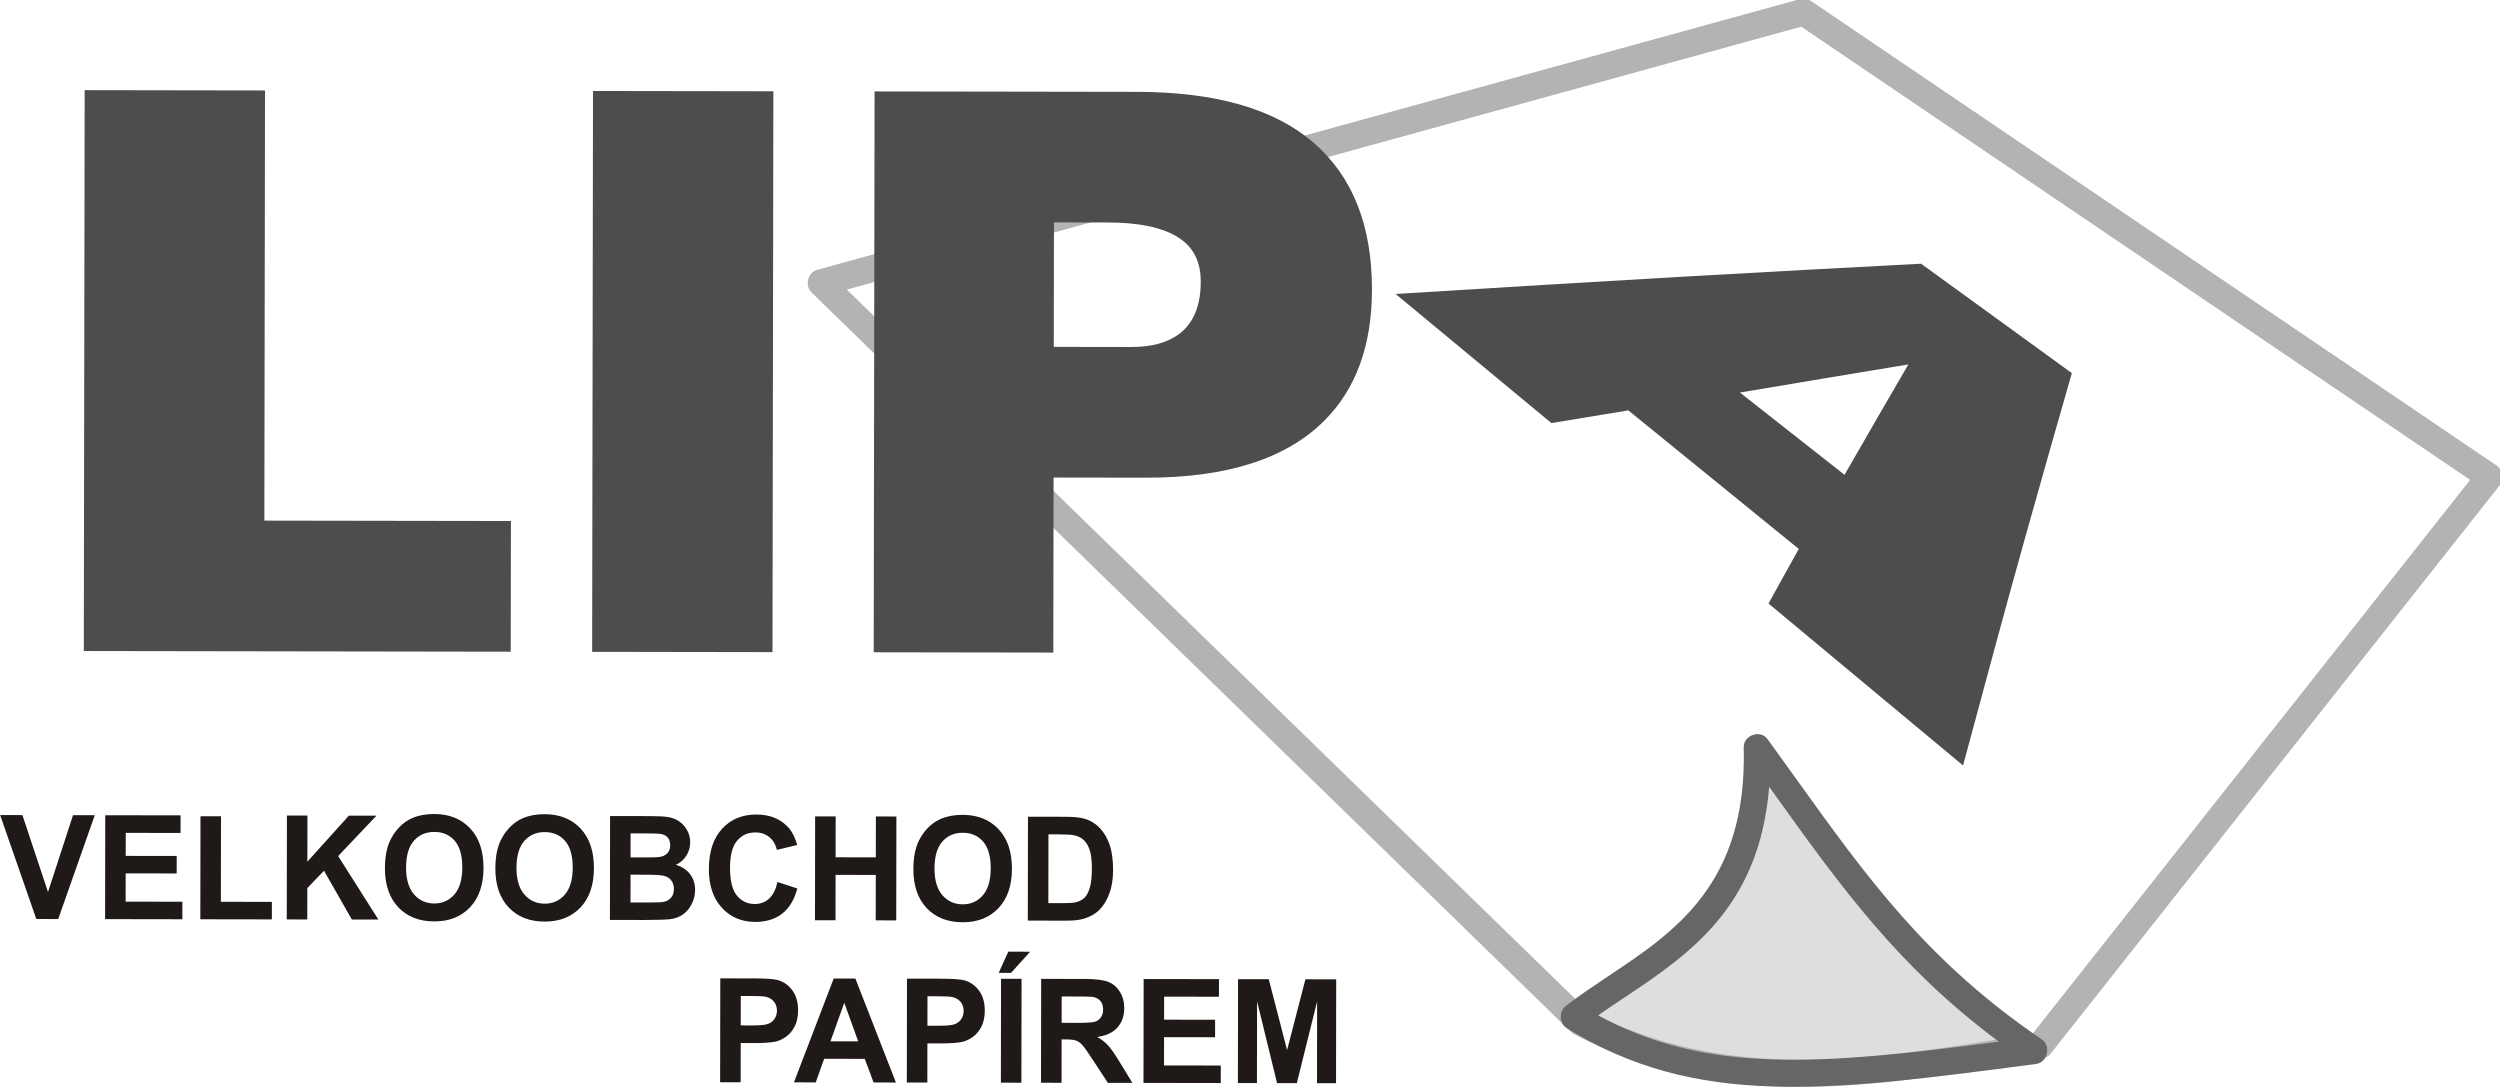
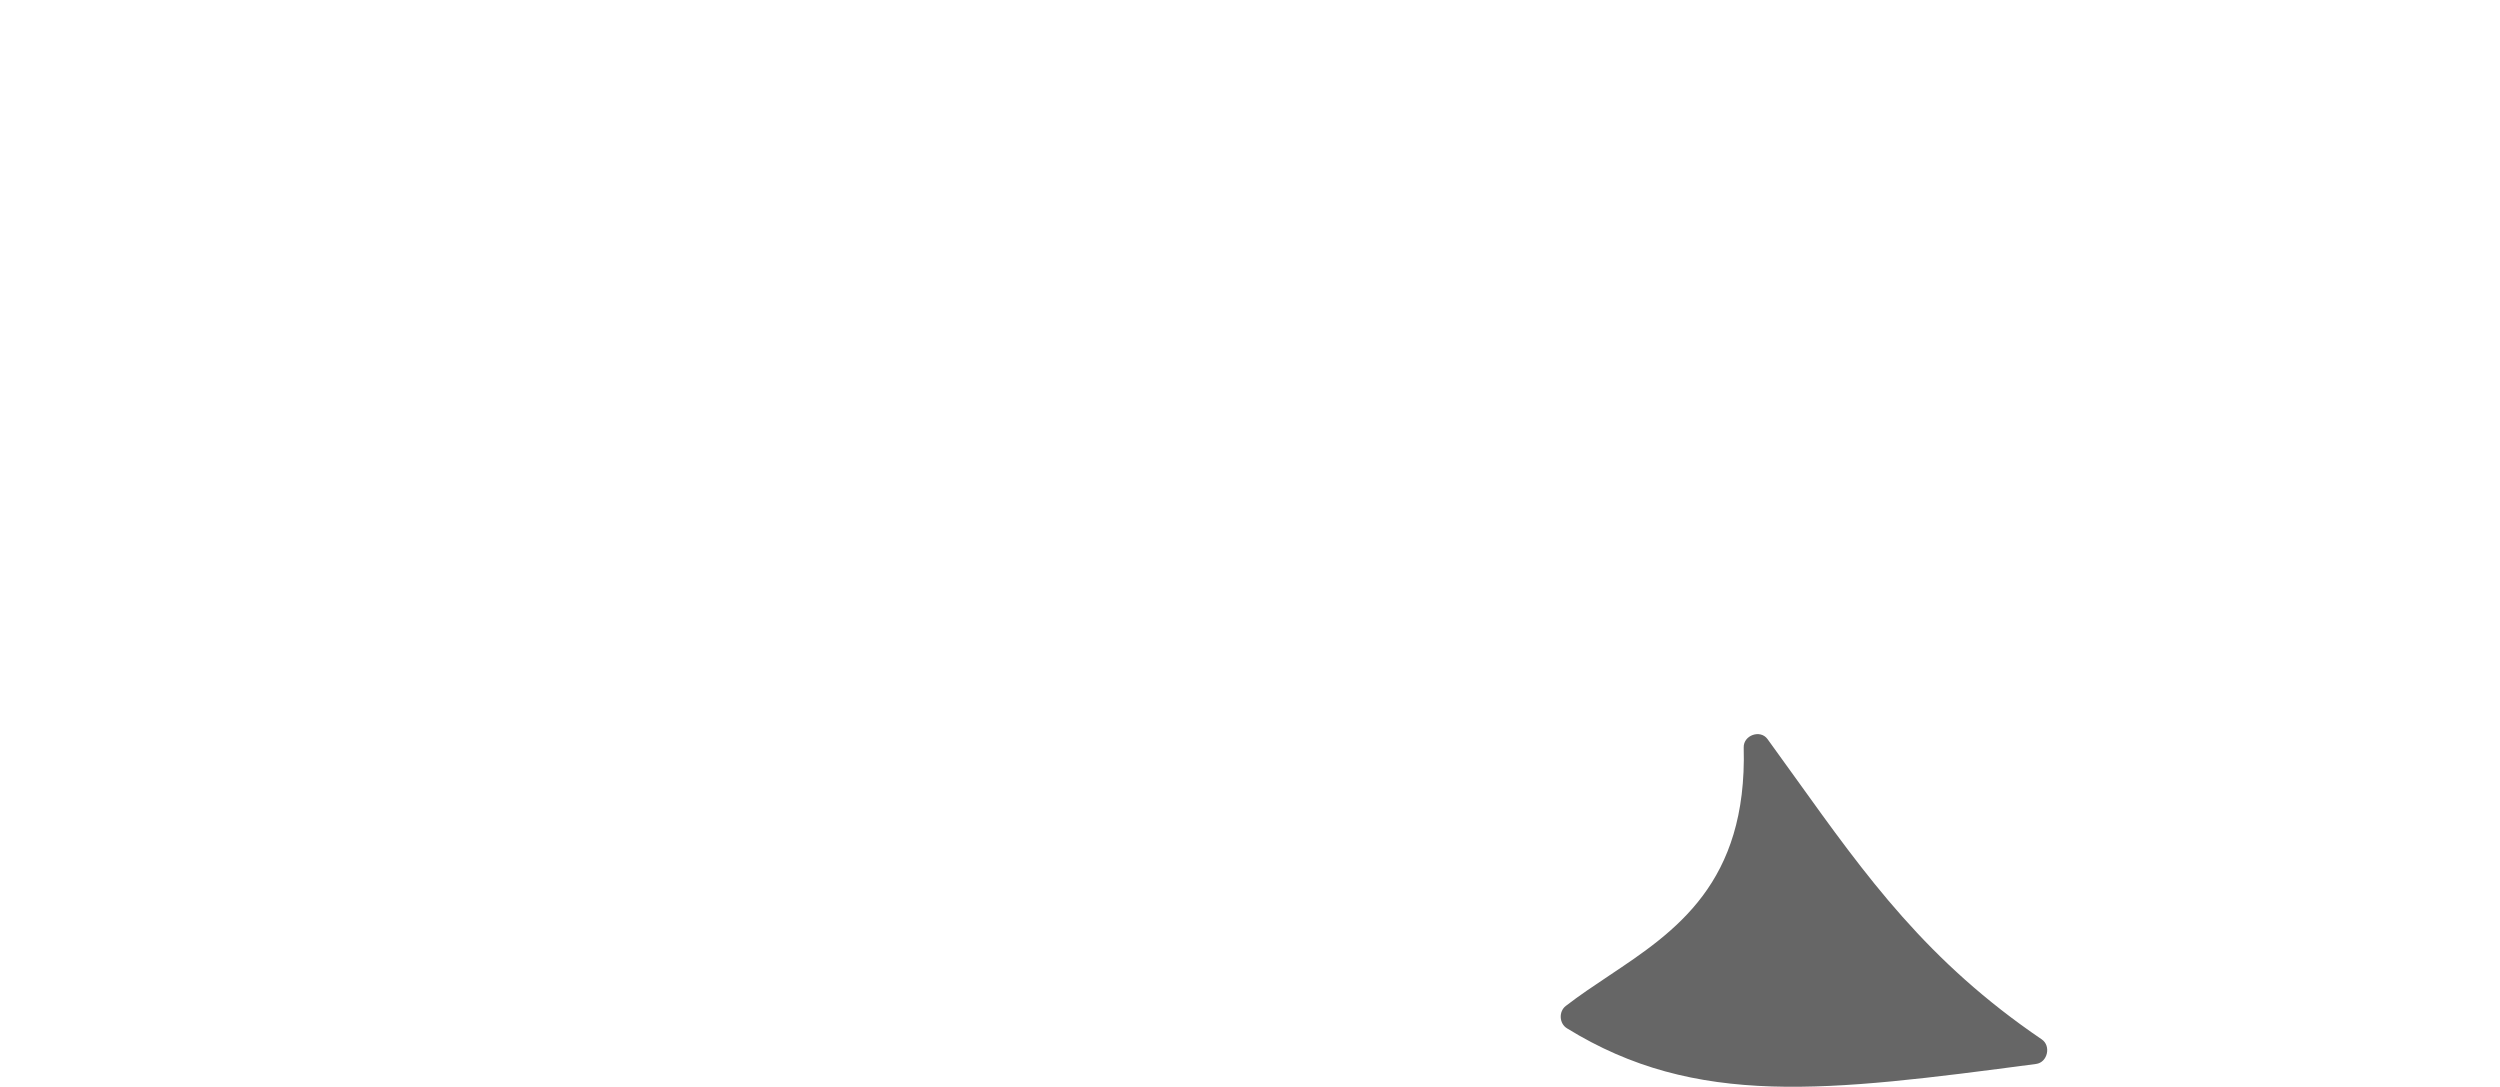
<svg xmlns="http://www.w3.org/2000/svg" xmlns:ns1="http://sodipodi.sourceforge.net/DTD/sodipodi-0.dtd" xmlns:ns2="http://www.inkscape.org/namespaces/inkscape" viewBox="0 0 172.158 74.852" height="74.852" width="172.158" xml:space="preserve" id="svg2" version="1.1" ns1:docname="logo-lipa.svg" ns2:version="1.3.2 (1:1.3.2+202311252150+091e20ef0f)">
  <ns1:namedview id="namedview1" pagecolor="#ffffff" bordercolor="#000000" borderopacity="0.25" ns2:showpageshadow="2" ns2:pageopacity="0.0" ns2:pagecheckerboard="0" ns2:deskcolor="#d1d1d1" ns2:zoom="1.288" ns2:cx="440.21739" ns2:cy="-122.67081" ns2:window-width="2504" ns2:window-height="1376" ns2:window-x="1976" ns2:window-y="27" ns2:window-maximized="1" ns2:current-layer="g10" />
  <defs id="defs6" />
  <g transform="matrix(0.258,0,0,-0.258,-11.591,84.935)" id="g10">
    <path id="path12" style="fill:#dedede;fill-opacity:1;fill-rule:evenodd;stroke:#1f1917;stroke-width:0.34;stroke-linecap:butt;stroke-linejoin:miter;stroke-miterlimit:10;stroke-dasharray:none;stroke-opacity:1" d="m 514.064,128.009 -3.737,-25.787 -15.572,-23.24 -30.21,-19.101 15.883,-10.187 31.767,-7.004 39.553,0.955 33.947,6.367 -23.981,18.465 -27.407,33.109 z" />
-     <path id="path14" style="fill:#b3b3b3;fill-opacity:1;fill-rule:nonzero;stroke:none;stroke-width:1.573" d="M 704.232,201.112 525.694,322.081 270.951,251.911 468.684,59.37 c 37.204,-19.342 76.131,-13.008 111.932,-7.18 2.112,0.344 4.22,0.686 6.817,1.101 z m 7.108,3.815 c 1.603,-1.086 2.008,-3.722 0.799,-5.253 L 592.062,47.705 c -0.286,-0.363 -1.753,-1.224 -2.204,-1.296 -2.157,-0.342 -5.134,-0.827 -8.14,-1.316 -37.032,-6.029 -77.311,-12.585 -116.692,8.109 -0.064,0.033 -0.761,0.542 -0.813,0.592 L 261.567,251.117 c -1.937,1.886 -1.065,5.372 1.515,6.083 l 262.318,72.257 c 0.575,0.158 2.355,-0.142 2.851,-0.478" />
-     <path id="path16" style="fill:#4d4d4d;fill-opacity:1;fill-rule:evenodd;stroke:none;stroke-width:1.573" d="m 557.689,258.817 c 13.086,-9.502 26.502,-19.249 40.239,-29.204 -3.862,-13.397 -8.032,-28.085 -12.571,-44.275 -5.034,-17.955 -10.435,-38.015 -16.468,-60.449 -17.9,14.909 -35.184,29.298 -51.926,43.228 2.744,5.001 5.466,9.864 8.082,14.563 -15.636,12.708 -30.777,25.04 -45.501,36.991 -6.711,-1.111 -13.587,-2.255 -20.531,-3.391 -14.261,11.815 -28.116,23.315 -41.59,34.463 27.45,1.712 53.081,3.247 76.985,4.631 22.393,1.296 43.477,2.39 63.281,3.445 z m -48.356,-34.387 c 9.142,-7.196 18.421,-14.506 27.923,-21.958 6.033,10.527 11.712,20.313 17.031,29.46 -14.238,-2.358 -29.211,-4.832 -44.954,-7.502" />
-     <path id="path18" style="fill:#1f1917;fill-opacity:1;fill-rule:evenodd;stroke:none;stroke-width:1.573" d="m 54.618,83.911 -9.651,27.743 5.943,-0.01 6.827,-20.534 6.675,20.512 5.81,-0.01 -9.756,-27.711 z m 18.359,-0.03 0.042,27.727 20.109,-0.032 -0.008,-4.694 -14.633,0.023 -0.009,-6.145 13.616,-0.022 -0.008,-4.668 -13.616,0.022 -0.011,-7.546 15.151,-0.024 -0.008,-4.674 -20.626,0.033 z m 25.419,-0.041 0.042,27.501 5.476,-0.008 -0.035,-22.828 13.616,-0.022 -0.008,-4.674 -19.092,0.031 z m 23.071,-0.037 0.042,27.728 5.476,-0.01 -0.019,-12.311 11.083,12.294 7.364,-0.013 -10.229,-10.784 10.742,-16.944 -7.086,0.011 -7.432,13.026 -4.453,-4.628 -0.013,-8.38 -5.475,0.008 z m 26.205,13.65 c 0.005,2.828 0.418,5.197 1.249,7.113 0.621,1.406 1.463,2.677 2.532,3.799 1.069,1.115 2.239,1.945 3.509,2.486 1.694,0.733 3.64,1.092 5.85,1.088 3.998,-0.006 7.191,-1.277 9.587,-3.818 2.396,-2.534 3.591,-6.061 3.584,-10.574 -0.006,-4.48 -1.206,-7.977 -3.591,-10.504 -2.385,-2.52 -5.57,-3.781 -9.548,-3.774 -4.035,0.006 -7.242,1.271 -9.619,3.786 -2.377,2.522 -3.559,5.991 -3.552,10.399 z m 5.64,0.178 c -0.005,-3.138 0.705,-5.521 2.118,-7.143 1.418,-1.623 3.217,-2.433 5.402,-2.436 2.179,-0.003 3.973,0.794 5.378,2.406 1.398,1.605 2.102,4.012 2.107,7.227 0.005,3.176 -0.673,5.546 -2.028,7.117 -1.362,1.565 -3.173,2.348 -5.428,2.352 -2.261,0.003 -4.081,-0.787 -5.467,-2.367 -1.379,-1.58 -2.078,-3.961 -2.083,-7.156 z m 23.834,-0.225 c 0.005,2.828 0.419,5.196 1.249,7.112 0.622,1.406 1.463,2.677 2.532,3.799 1.069,1.115 2.239,1.945 3.509,2.486 1.694,0.733 3.64,1.092 5.85,1.088 3.998,-0.006 7.191,-1.277 9.587,-3.818 2.396,-2.534 3.591,-6.061 3.584,-10.574 -0.006,-4.48 -1.206,-7.977 -3.591,-10.504 -2.385,-2.52 -5.57,-3.781 -9.548,-3.774 -4.035,0.006 -7.242,1.271 -9.619,3.786 -2.377,2.522 -3.559,5.991 -3.553,10.399 z m 5.64,0.178 c -0.005,-3.137 0.705,-5.521 2.118,-7.143 1.418,-1.623 3.217,-2.433 5.402,-2.436 2.179,-0.003 3.973,0.795 5.378,2.406 1.398,1.605 2.102,4.012 2.107,7.227 0.005,3.176 -0.673,5.546 -2.028,7.117 -1.362,1.565 -3.173,2.348 -5.428,2.352 -2.261,0.003 -4.081,-0.787 -5.467,-2.367 -1.379,-1.58 -2.078,-3.961 -2.083,-7.156 z m 24.98,13.807 10.844,-0.017 c 2.147,-0.003 3.751,-0.096 4.805,-0.285 1.054,-0.183 1.995,-0.565 2.828,-1.147 0.833,-0.583 1.52,-1.352 2.074,-2.321 0.555,-0.963 0.83,-2.048 0.829,-3.242 -0.002,-1.297 -0.345,-2.491 -1.029,-3.575 -0.689,-1.083 -1.619,-1.895 -2.788,-2.435 1.647,-0.493 2.921,-1.335 3.804,-2.518 0.889,-1.189 1.329,-2.584 1.326,-4.185 -0.002,-1.26 -0.288,-2.485 -0.865,-3.679 -0.577,-1.187 -1.361,-2.141 -2.354,-2.85 -0.993,-0.709 -2.218,-1.145 -3.678,-1.311 -0.909,-0.096 -3.114,-0.156 -6.606,-0.177 l -9.233,0.014 0.042,27.727 z m 5.475,-4.624 -0.009,-6.411 3.587,-0.006 c 2.134,-0.003 3.461,0.027 3.978,0.09 0.935,0.108 1.674,0.436 2.212,0.984 0.538,0.548 0.804,1.271 0.805,2.168 9.8e-4,0.859 -0.225,1.557 -0.685,2.093 -0.466,0.536 -1.154,0.86 -2.064,0.971 -0.543,0.065 -2.103,0.1 -4.68,0.105 l -3.145,0.005 z m -0.017,-11.027 -0.011,-7.411 5.065,-0.008 c 1.977,-0.003 3.227,0.046 3.757,0.162 0.815,0.147 1.479,0.521 1.991,1.101 0.513,0.586 0.773,1.374 0.775,2.355 9.3e-4,0.833 -0.2,1.537 -0.591,2.119 -0.397,0.581 -0.965,1.008 -1.709,1.274 -0.745,0.266 -2.368,0.397 -4.856,0.401 l -4.422,0.008 z m 39.223,-1.955 5.302,-1.725 c -0.819,-3.027 -2.174,-5.271 -4.071,-6.74 -1.89,-1.462 -4.298,-2.195 -7.209,-2.19 -3.6,0.006 -6.559,1.27 -8.873,3.784 -2.314,2.522 -3.471,5.965 -3.464,10.322 0.008,4.616 1.181,8.197 3.515,10.749 2.335,2.546 5.399,3.82 9.202,3.814 3.315,-0.005 6.01,-1.01 8.079,-3.022 1.236,-1.184 2.156,-2.889 2.771,-5.111 l -5.427,-1.315 c -0.313,1.44 -0.982,2.578 -2.003,3.412 -1.016,0.834 -2.253,1.25 -3.705,1.252 -2.009,0.003 -3.645,-0.73 -4.898,-2.207 -1.252,-1.47 -1.882,-3.857 -1.887,-7.162 -0.005,-3.505 0.603,-6.005 1.839,-7.492 1.229,-1.493 2.832,-2.238 4.803,-2.241 1.459,-0.003 2.71,0.467 3.759,1.414 1.05,0.941 1.804,2.431 2.268,4.457 z m 10.007,-10.209 0.043,27.727 5.481,-0.008 -0.017,-10.91 10.73,-0.017 0.017,10.91 5.476,-0.01 -0.043,-27.727 -5.476,0.01 0.019,12.123 -10.73,0.018 -0.018,-12.124 -5.482,0.008 z m 26.262,13.65 c 0.003,2.828 0.418,5.197 1.249,7.112 0.621,1.406 1.463,2.677 2.532,3.799 1.069,1.115 2.239,1.946 3.509,2.487 1.694,0.733 3.639,1.092 5.85,1.088 3.997,-0.006 7.191,-1.277 9.587,-3.818 2.396,-2.534 3.59,-6.061 3.584,-10.574 -0.008,-4.48 -1.206,-7.977 -3.591,-10.504 -2.384,-2.521 -5.57,-3.781 -9.548,-3.775 -4.035,0.006 -7.242,1.271 -9.619,3.786 -2.377,2.522 -3.559,5.99 -3.552,10.399 z m 5.639,0.178 c -0.005,-3.138 0.705,-5.521 2.118,-7.144 1.419,-1.622 3.217,-2.432 5.403,-2.436 2.178,-0.003 3.973,0.794 5.378,2.406 1.398,1.606 2.103,4.012 2.108,7.228 0.005,3.176 -0.674,5.546 -2.029,7.117 -1.362,1.564 -3.174,2.348 -5.428,2.352 -2.261,0.003 -4.081,-0.787 -5.467,-2.367 -1.379,-1.58 -2.078,-3.961 -2.083,-7.156 z m 24.949,13.807 10.01,-0.016 c 2.255,-0.005 3.972,-0.181 5.159,-0.538 1.591,-0.48 2.954,-1.335 4.083,-2.564 1.135,-1.222 1.997,-2.721 2.589,-4.49 0.585,-1.777 0.878,-3.959 0.874,-6.561 -0.003,-2.278 -0.284,-4.247 -0.843,-5.899 -0.679,-2.013 -1.647,-3.645 -2.912,-4.889 -0.949,-0.947 -2.232,-1.681 -3.85,-2.208 -1.207,-0.392 -2.824,-0.583 -4.851,-0.58 l -10.3,0.017 0.043,27.727 z m 5.468,-4.702 -0.028,-18.36 4.086,-0.006 c 1.529,-0.002 2.634,0.08 3.316,0.26 0.885,0.224 1.624,0.604 2.212,1.145 0.589,0.541 1.063,1.438 1.438,2.677 0.368,1.239 0.56,2.936 0.564,5.08 0.003,2.143 -0.184,3.783 -0.548,4.933 -0.371,1.149 -0.887,2.048 -1.55,2.688 -0.668,0.647 -1.514,1.08 -2.536,1.308 -0.764,0.182 -2.261,0.268 -4.496,0.272 l -2.457,0.003 z m -87.633,-66.166 0.043,27.727 8.785,-0.014 c 3.328,-0.005 5.501,-0.151 6.511,-0.43 1.553,-0.416 2.859,-1.322 3.905,-2.718 1.046,-1.396 1.567,-3.198 1.564,-5.399 -0.003,-1.704 -0.308,-3.137 -0.917,-4.292 -0.608,-1.161 -1.373,-2.07 -2.309,-2.733 -0.929,-0.657 -1.877,-1.094 -2.837,-1.306 -1.308,-0.262 -3.202,-0.395 -5.684,-0.391 l -3.568,0.005 -0.016,-10.458 -5.476,0.008 z m 5.511,23.025 -0.013,-7.863 2.994,-0.005 c 2.159,-0.003 3.606,0.137 4.333,0.426 0.727,0.289 1.296,0.74 1.714,1.359 0.411,0.619 0.621,1.336 0.622,2.156 9.8e-4,1.006 -0.288,1.84 -0.868,2.499 -0.574,0.653 -1.312,1.067 -2.196,1.23 -0.657,0.13 -1.97,0.19 -3.941,0.193 l -2.646,0.005 z m 41.413,-23.1 -5.962,0.009 -2.359,6.304 -10.844,0.018 -2.245,-6.297 -5.811,0.01 10.608,27.71 5.791,-0.01 10.82,-27.745 z m -10.069,10.985 -3.723,10.296 -3.679,-10.284 7.402,-0.011 z m 12.974,-10.989 0.043,27.727 8.785,-0.014 c 3.328,-0.005 5.501,-0.151 6.511,-0.43 1.553,-0.416 2.859,-1.322 3.905,-2.718 1.046,-1.396 1.568,-3.197 1.564,-5.399 -0.003,-1.704 -0.308,-3.137 -0.916,-4.292 -0.608,-1.161 -1.374,-2.07 -2.309,-2.734 -0.929,-0.657 -1.877,-1.094 -2.838,-1.305 -1.308,-0.263 -3.202,-0.395 -5.684,-0.391 l -3.568,0.006 -0.016,-10.458 -5.476,0.01 z m 5.511,23.025 -0.013,-7.863 2.993,-0.005 c 2.159,-0.003 3.606,0.136 4.333,0.426 0.727,0.289 1.296,0.74 1.714,1.359 0.411,0.619 0.621,1.336 0.622,2.155 9.8e-4,1.007 -0.288,1.841 -0.868,2.5 -0.574,0.653 -1.312,1.067 -2.196,1.23 -0.657,0.131 -1.97,0.19 -3.941,0.193 l -2.646,0.005 z m 19.593,-23.066 0.043,27.727 5.476,-0.008 -0.043,-27.727 -5.476,0.008 z m -0.58,29.316 2.56,5.651 5.83,-0.01 -5.099,-5.647 -3.29,0.005 z m 11.291,-29.334 0.043,27.727 11.532,-0.018 c 2.899,-0.005 5.002,-0.26 6.314,-0.759 1.313,-0.499 2.367,-1.386 3.154,-2.659 0.787,-1.279 1.177,-2.732 1.174,-4.372 -0.003,-2.078 -0.606,-3.801 -1.802,-5.155 -1.195,-1.347 -2.99,-2.202 -5.372,-2.547 1.186,-0.712 2.164,-1.489 2.933,-2.335 0.769,-0.847 1.802,-2.346 3.107,-4.505 l 3.307,-5.415 -6.549,0.011 -3.951,6.042 c -1.405,2.158 -2.363,3.515 -2.88,4.078 -0.517,0.562 -1.066,0.945 -1.646,1.158 -0.581,0.207 -1.496,0.312 -2.759,0.314 l -1.106,0.001 -0.018,-11.575 -5.481,0.008 z m 5.506,15.995 4.048,-0.006 c 2.628,-0.005 4.27,0.103 4.927,0.328 0.651,0.225 1.163,0.618 1.537,1.172 0.366,0.555 0.557,1.245 0.558,2.078 0.002,0.936 -0.243,1.686 -0.729,2.26 -0.486,0.575 -1.174,0.938 -2.064,1.094 -0.442,0.059 -1.775,0.093 -3.998,0.097 l -4.269,0.006 -0.011,-7.03 z m 21.846,-16.039 0.043,27.727 20.109,-0.032 -0.008,-4.693 -14.633,0.023 -0.009,-6.146 13.616,-0.022 -0.008,-4.668 -13.616,0.022 -0.013,-7.547 15.151,-0.024 -0.008,-4.674 -20.627,0.033 z m 25.199,-0.041 0.043,27.727 8.197,-0.013 4.891,-18.923 4.892,18.907 8.216,-0.013 -0.042,-27.727 -5.084,0.008 0.034,21.827 -5.421,-21.818 -5.273,0.008 -5.335,21.835 -0.034,-21.827" />
-     <path id="path20" style="fill:#4d4d4d;fill-opacity:1;fill-rule:evenodd;stroke:none;stroke-width:1.573" d="m 67.524,305.141 48.139,-0.077 -0.176,-114.819 65.811,-0.106 -0.054,-34.882 -113.949,0.183 z m 135.683,-0.218 48.139,-0.077 -0.23,-149.701 -48.139,0.078 z m 75.153,-0.121 70.076,-0.112 c 20.989,-0.034 36.689,-4.558 47.102,-13.572 10.413,-9.014 15.607,-22.103 15.581,-39.267 -0.023,-14.811 -4.239,-26.432 -12.648,-34.861 -10.171,-10.227 -26.09,-15.323 -47.756,-15.288 l -24.577,0.039 -0.072,-46.717 -47.936,0.077 z m 47.883,-34.958 -0.051,-33.221 20.718,-0.033 c 5.417,-0.008 9.684,1.161 12.802,3.51 3.796,2.9 5.699,7.535 5.709,13.902 0.008,4.844 -1.613,8.515 -4.858,11.012 -4.057,3.19 -10.758,4.793 -20.102,4.808" />
-     <path id="path22" style="fill:#666666;fill-opacity:1;fill-rule:nonzero;stroke:none;stroke-width:1.573" d="m 471.489,58.188 c 14.572,-7.934 29.457,-11.223 46.595,-11.763 17.254,-0.543 36.744,1.655 60.365,4.734 -26.808,19.942 -42.167,41.356 -59.876,66.046 -0.478,0.666 -0.958,1.334 -1.437,2.001 -2.583,-32.215 -21.441,-44.794 -38.875,-56.421 -2.295,-1.531 -4.565,-3.046 -6.772,-4.598 z m -8.336,-3.44 c -2.067,1.274 -2.228,4.467 -0.303,5.957 3.595,2.781 7.55,5.419 11.581,8.108 17.65,11.772 36.893,24.608 35.91,60.889 -0.088,3.267 4.438,4.872 6.351,2.239 2.866,-3.944 5.232,-7.243 7.556,-10.483 18.91,-26.365 35.083,-48.915 65.641,-69.67 2.567,-1.743 1.56,-6.157 -1.502,-6.562 -28.175,-3.732 -50.746,-6.633 -70.498,-6.012 -20.18,0.635 -37.478,4.892 -54.737,15.533" />
+     <path id="path22" style="fill:#666666;fill-opacity:1;fill-rule:nonzero;stroke:none;stroke-width:1.573" d="m 471.489,58.188 z m -8.336,-3.44 c -2.067,1.274 -2.228,4.467 -0.303,5.957 3.595,2.781 7.55,5.419 11.581,8.108 17.65,11.772 36.893,24.608 35.91,60.889 -0.088,3.267 4.438,4.872 6.351,2.239 2.866,-3.944 5.232,-7.243 7.556,-10.483 18.91,-26.365 35.083,-48.915 65.641,-69.67 2.567,-1.743 1.56,-6.157 -1.502,-6.562 -28.175,-3.732 -50.746,-6.633 -70.498,-6.012 -20.18,0.635 -37.478,4.892 -54.737,15.533" />
  </g>
</svg>